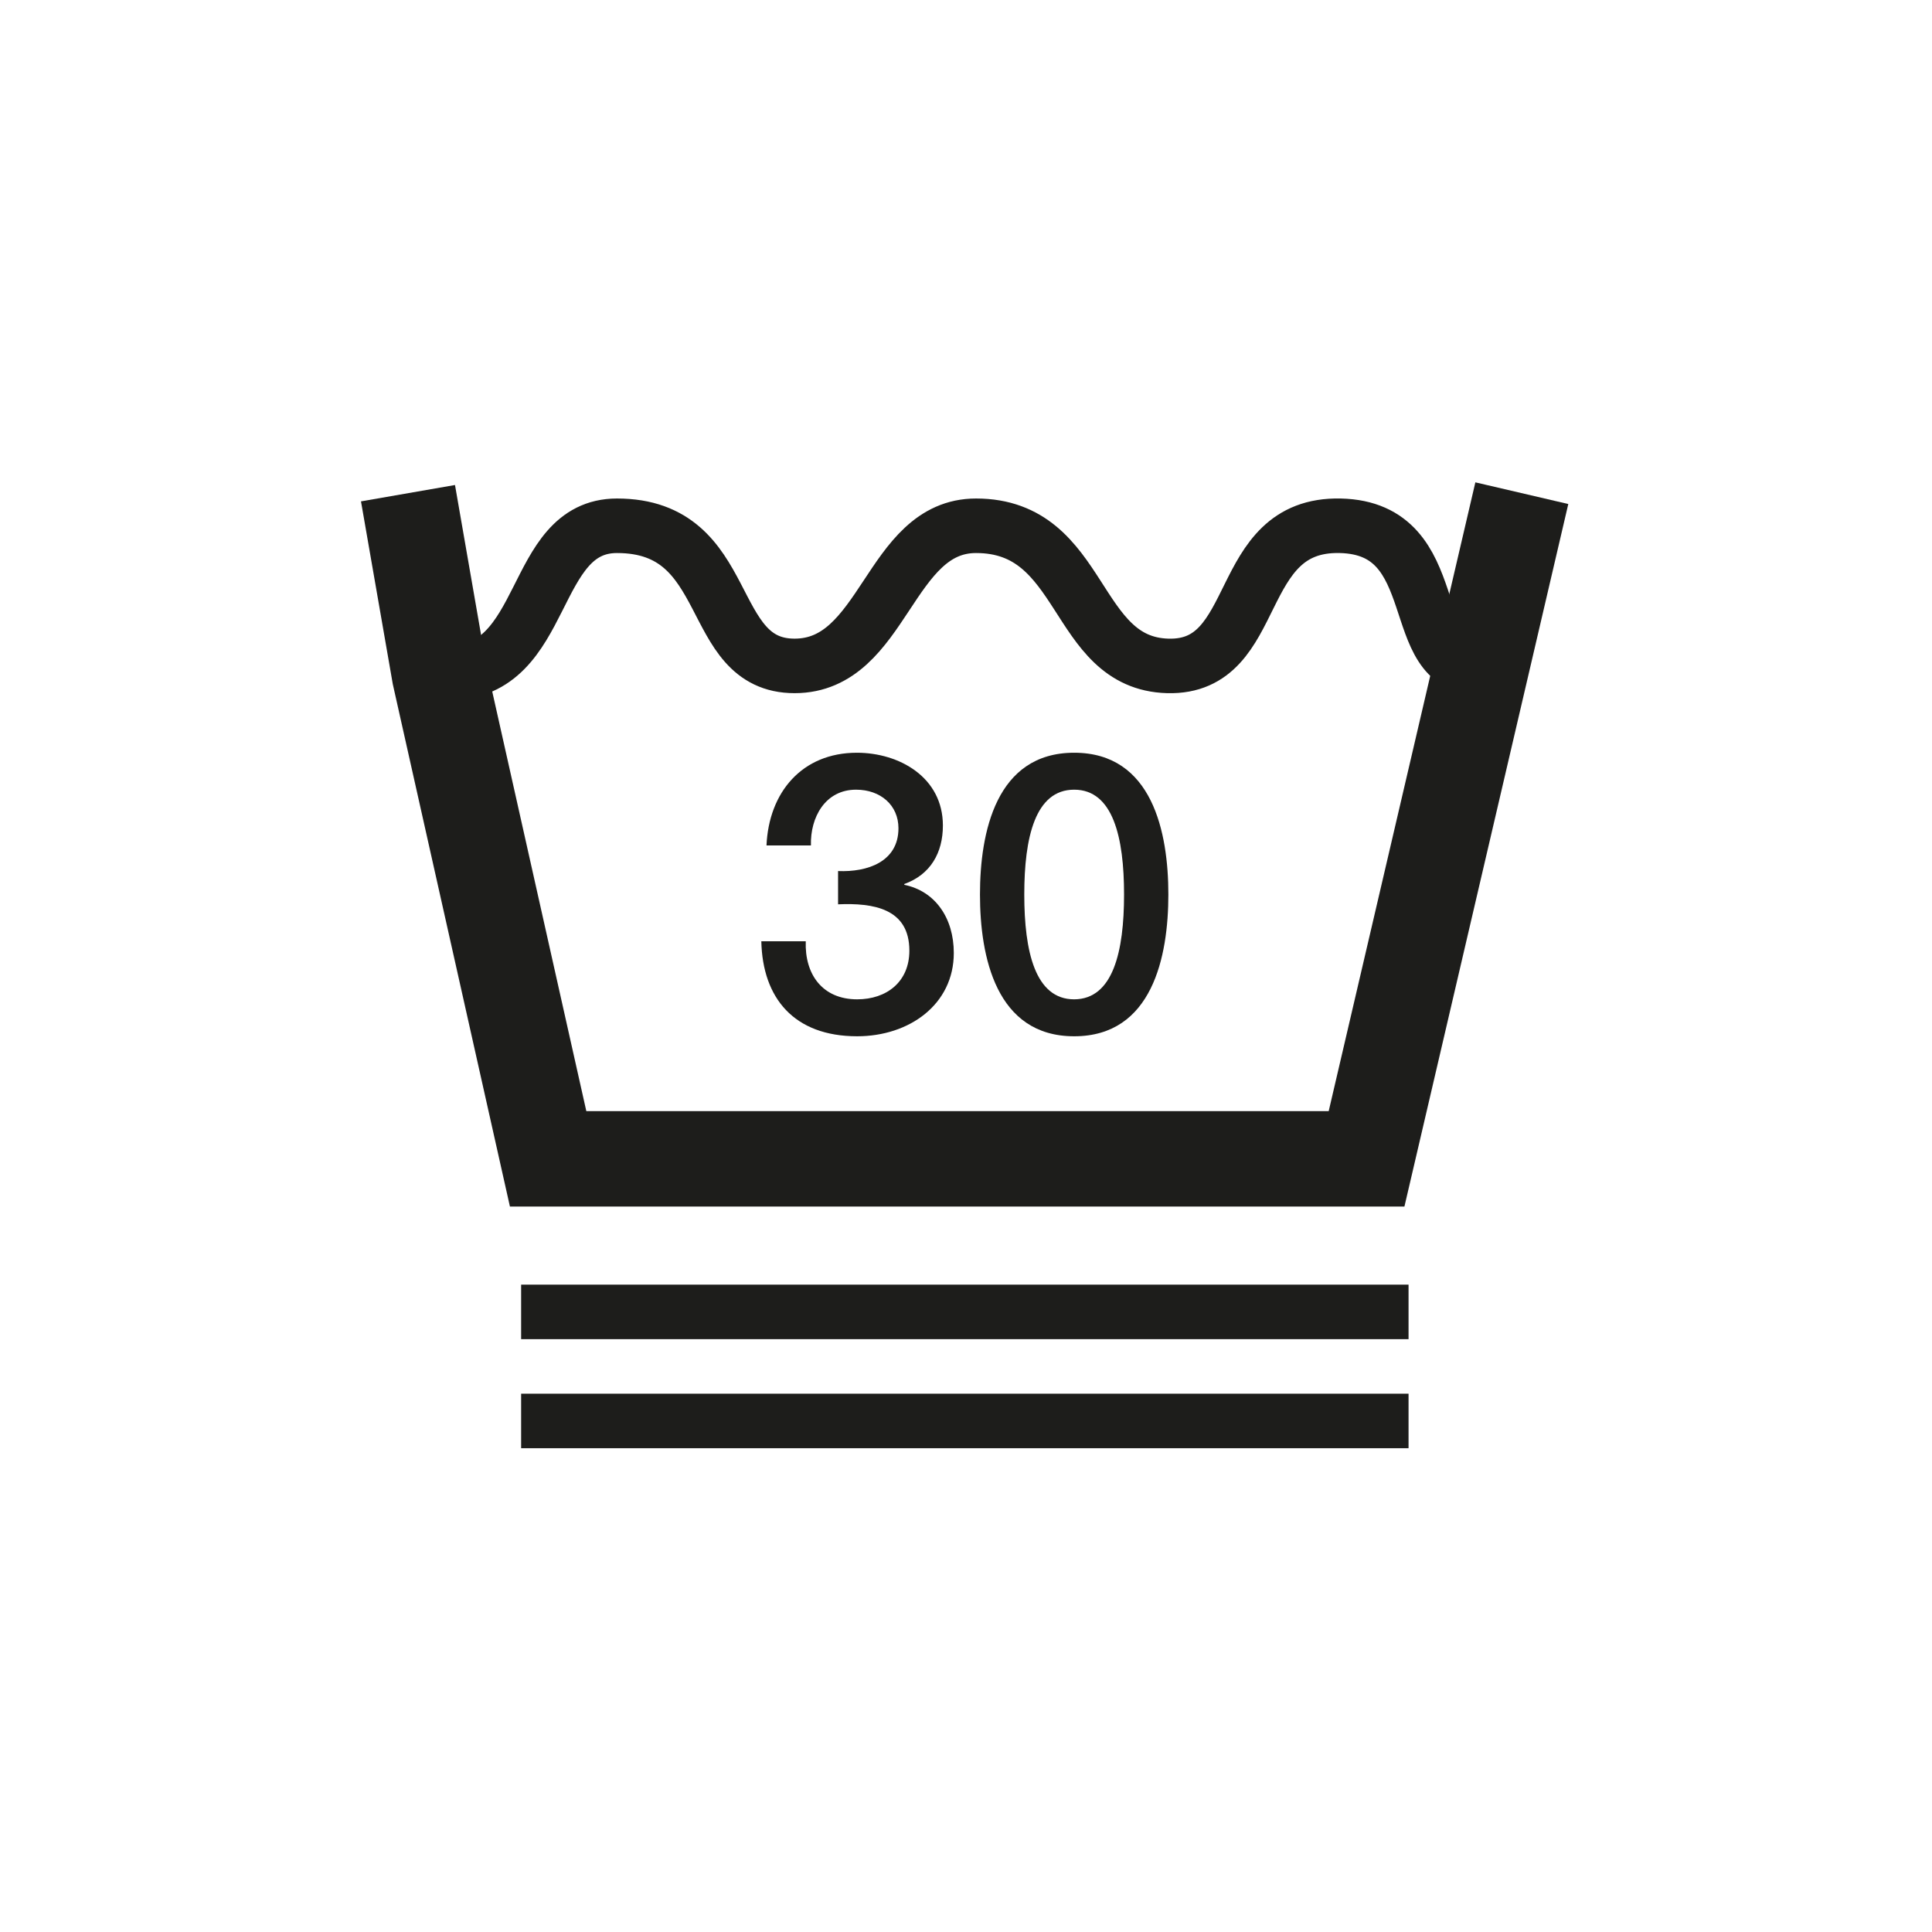
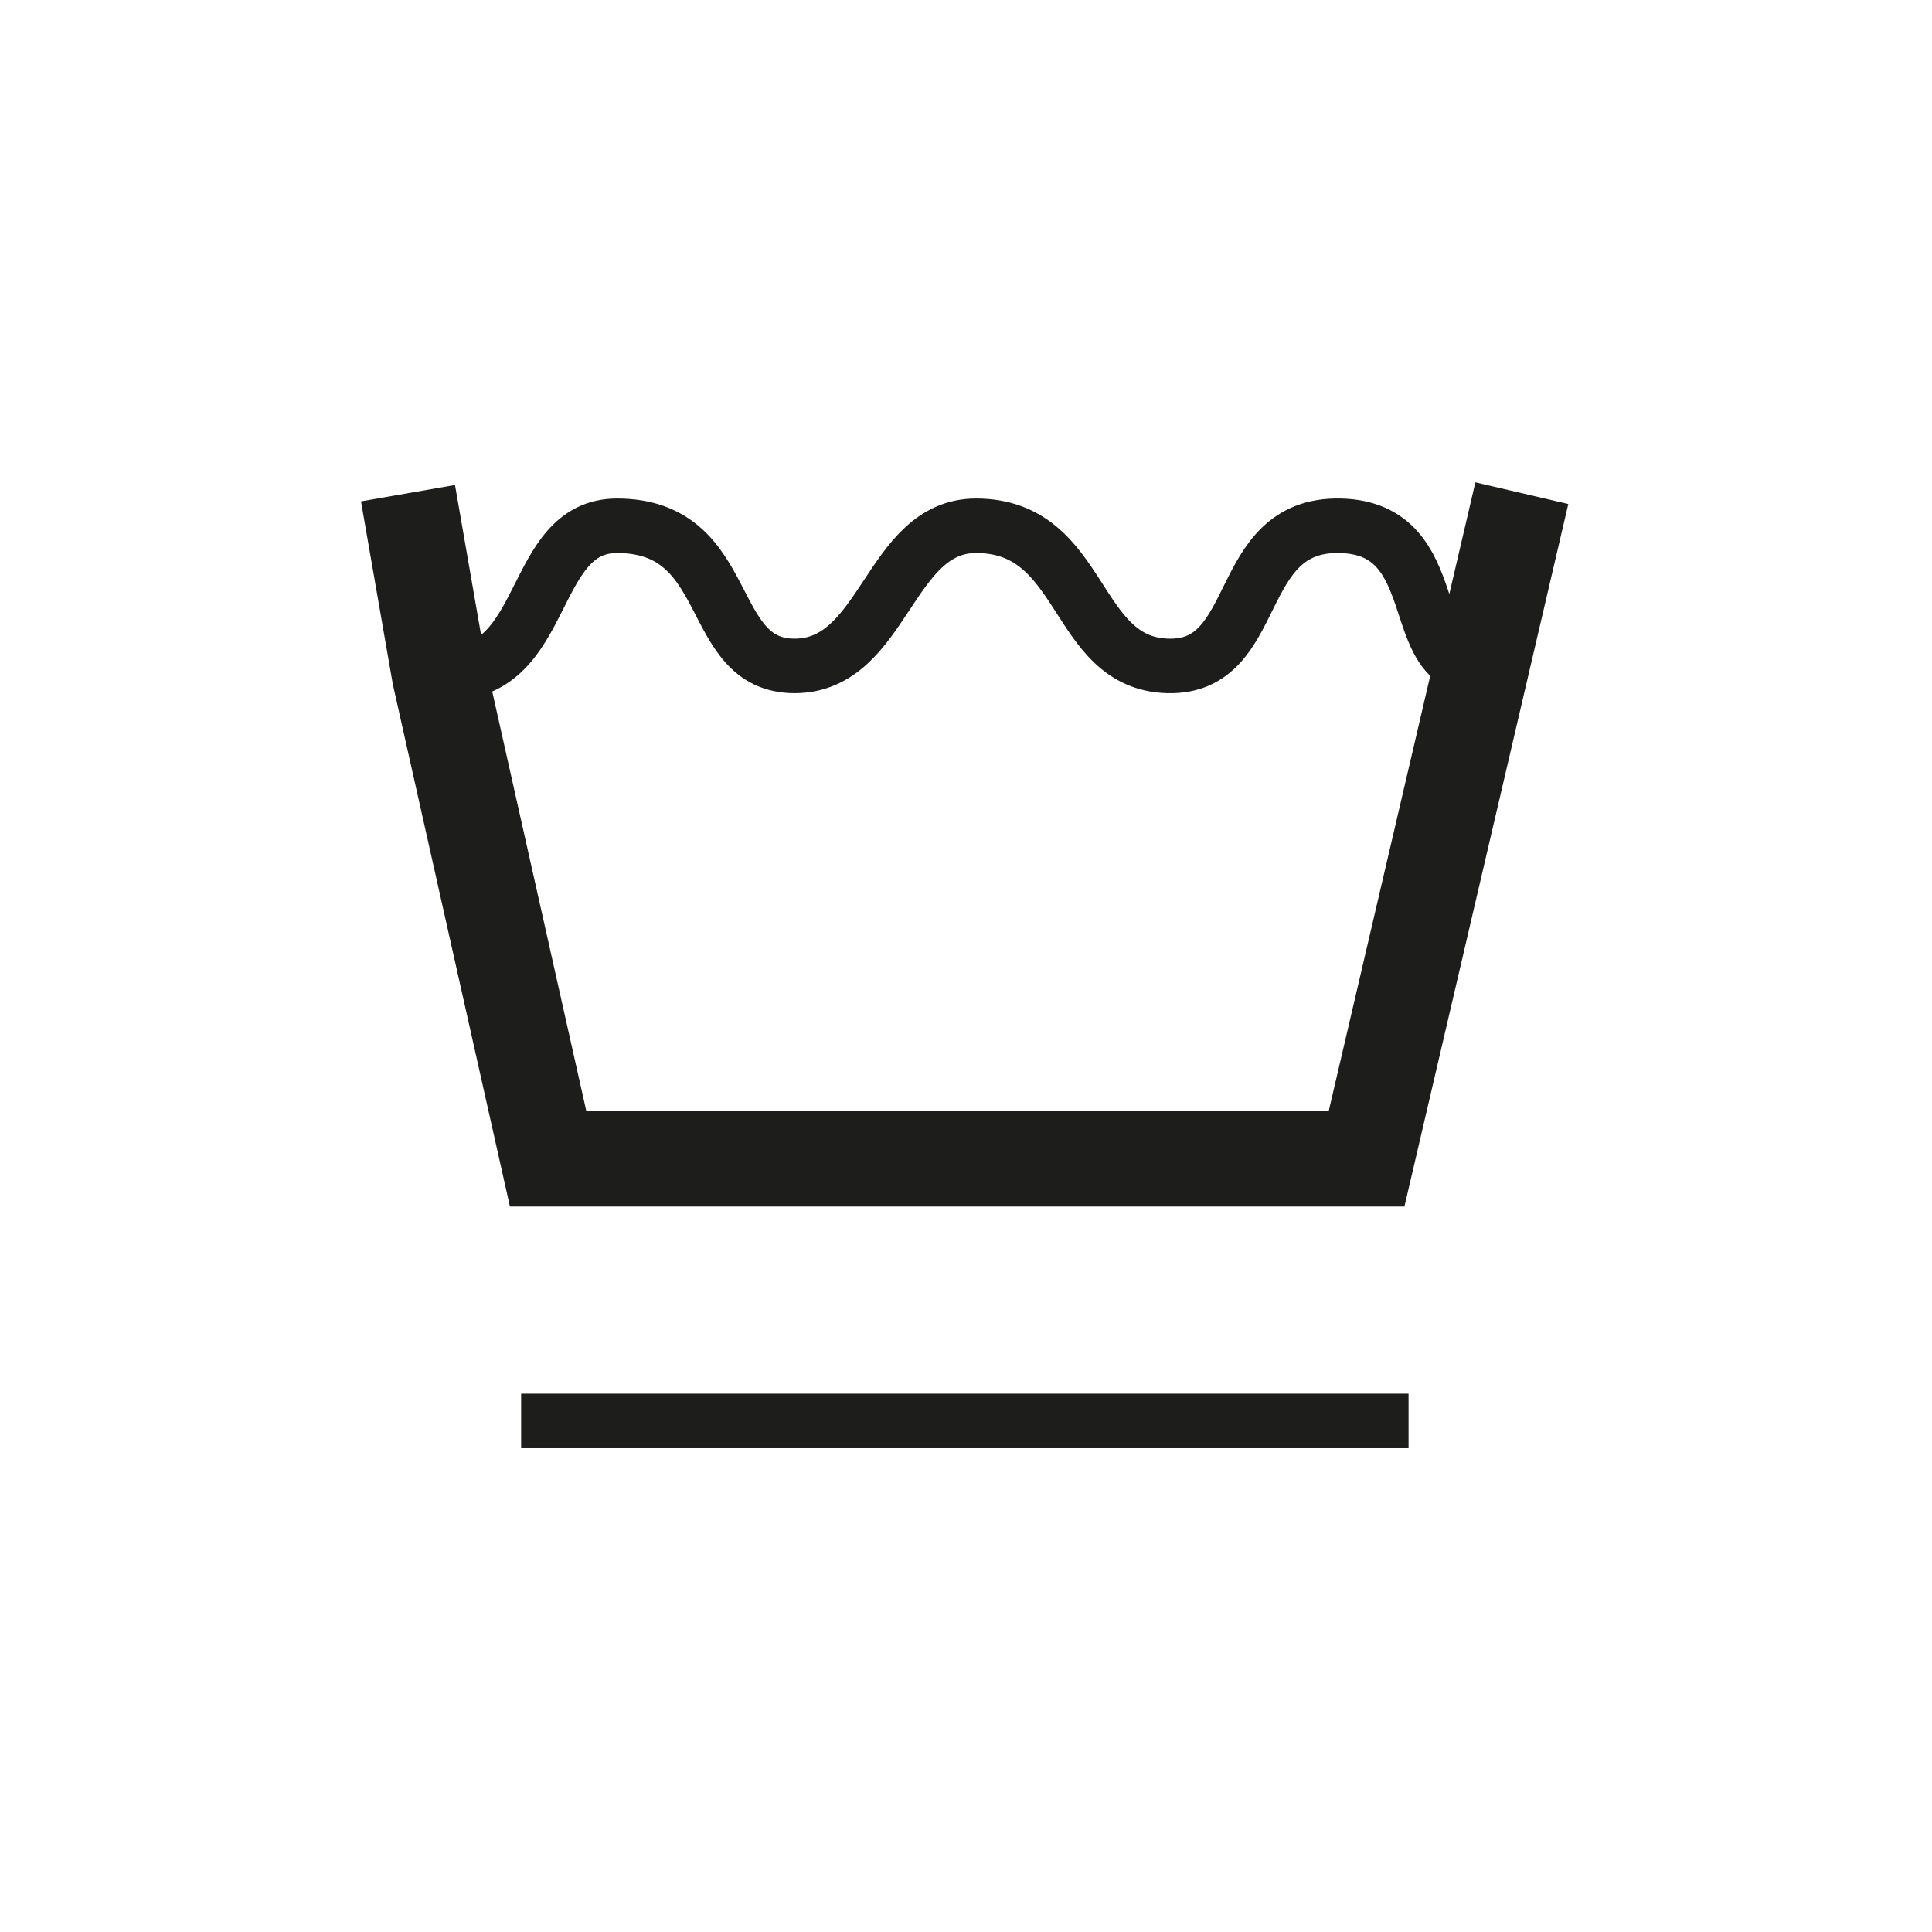
<svg xmlns="http://www.w3.org/2000/svg" version="1.1" id="Ebene_1" x="0px" y="0px" viewBox="288 -113.8 1417.3 1417.3" style="enable-background:new 288 -113.8 1417.3 1417.3;" xml:space="preserve">
  <style type="text/css">
	.st0{fill:none;stroke:#1D1D1B;stroke-width:70;stroke-miterlimit:10;}
	.st1{fill:none;stroke:#1D1D1B;stroke-width:40;stroke-miterlimit:10;}
	.st2{fill:#1D1D1B;}
</style>
  <g>
    <polyline class="st0" points="587.3,248 610.5,381.3 690.1,736.3 1290.5,736.3 1404.4,248  " />
    <path class="st1" d="M1374.2,375.7c-56.6,1.9-23.7-102-103-103.8s-56.6,104.7-126.5,102.8s-60.4-102.8-140.7-102.8   c-64.3,0-67,102.8-133.1,102.8s-43.4-102.8-130.3-102.8c-64.2,0-50,107.9-123.2,107.9" />
-     <line class="st1" x1="670.3" y1="848.6" x2="1321.3" y2="848.6" />
    <line class="st1" x1="670.3" y1="928.6" x2="1321.3" y2="928.6" />
    <g>
-       <path class="st2" d="M902.8,525.2c21.7,0.9,44.3-6.9,44.3-31.4c0-16.9-13.1-28.3-31.1-28.3c-22.6,0-33.7,20.3-33.1,40.9h-32.6    c1.7-38.9,26-68,66.3-68c31.1,0,63.1,18,63.1,53.4c0,20-9.1,36-28.3,42.9v0.6c22.6,4.6,36.3,24.3,36.3,50    c0,37.7-32.6,61.1-70.9,61.1c-46.3,0-69.4-28-70.3-69.7h32.6c-0.9,24.3,12.3,42.6,37.7,42.6c21.7,0,38.3-12.9,38.3-35.7    c0-31.1-26.6-35.1-52.3-34V525.2z" />
-       <path class="st2" d="M1145.1,542.4c0,45.4-11.7,104-69.1,104c-57.4,0-69.1-58.6-69.1-104s11.7-104,69.1-104    C1133.4,438.4,1145.1,496.9,1145.1,542.4z M1112.6,542.4c0-41.7-8-76.9-36.6-76.9c-28.6,0-36.6,35.1-36.6,76.9s8,76.9,36.6,76.9    C1104.6,619.2,1112.6,584.1,1112.6,542.4z" />
-     </g>
+       </g>
  </g>
</svg>